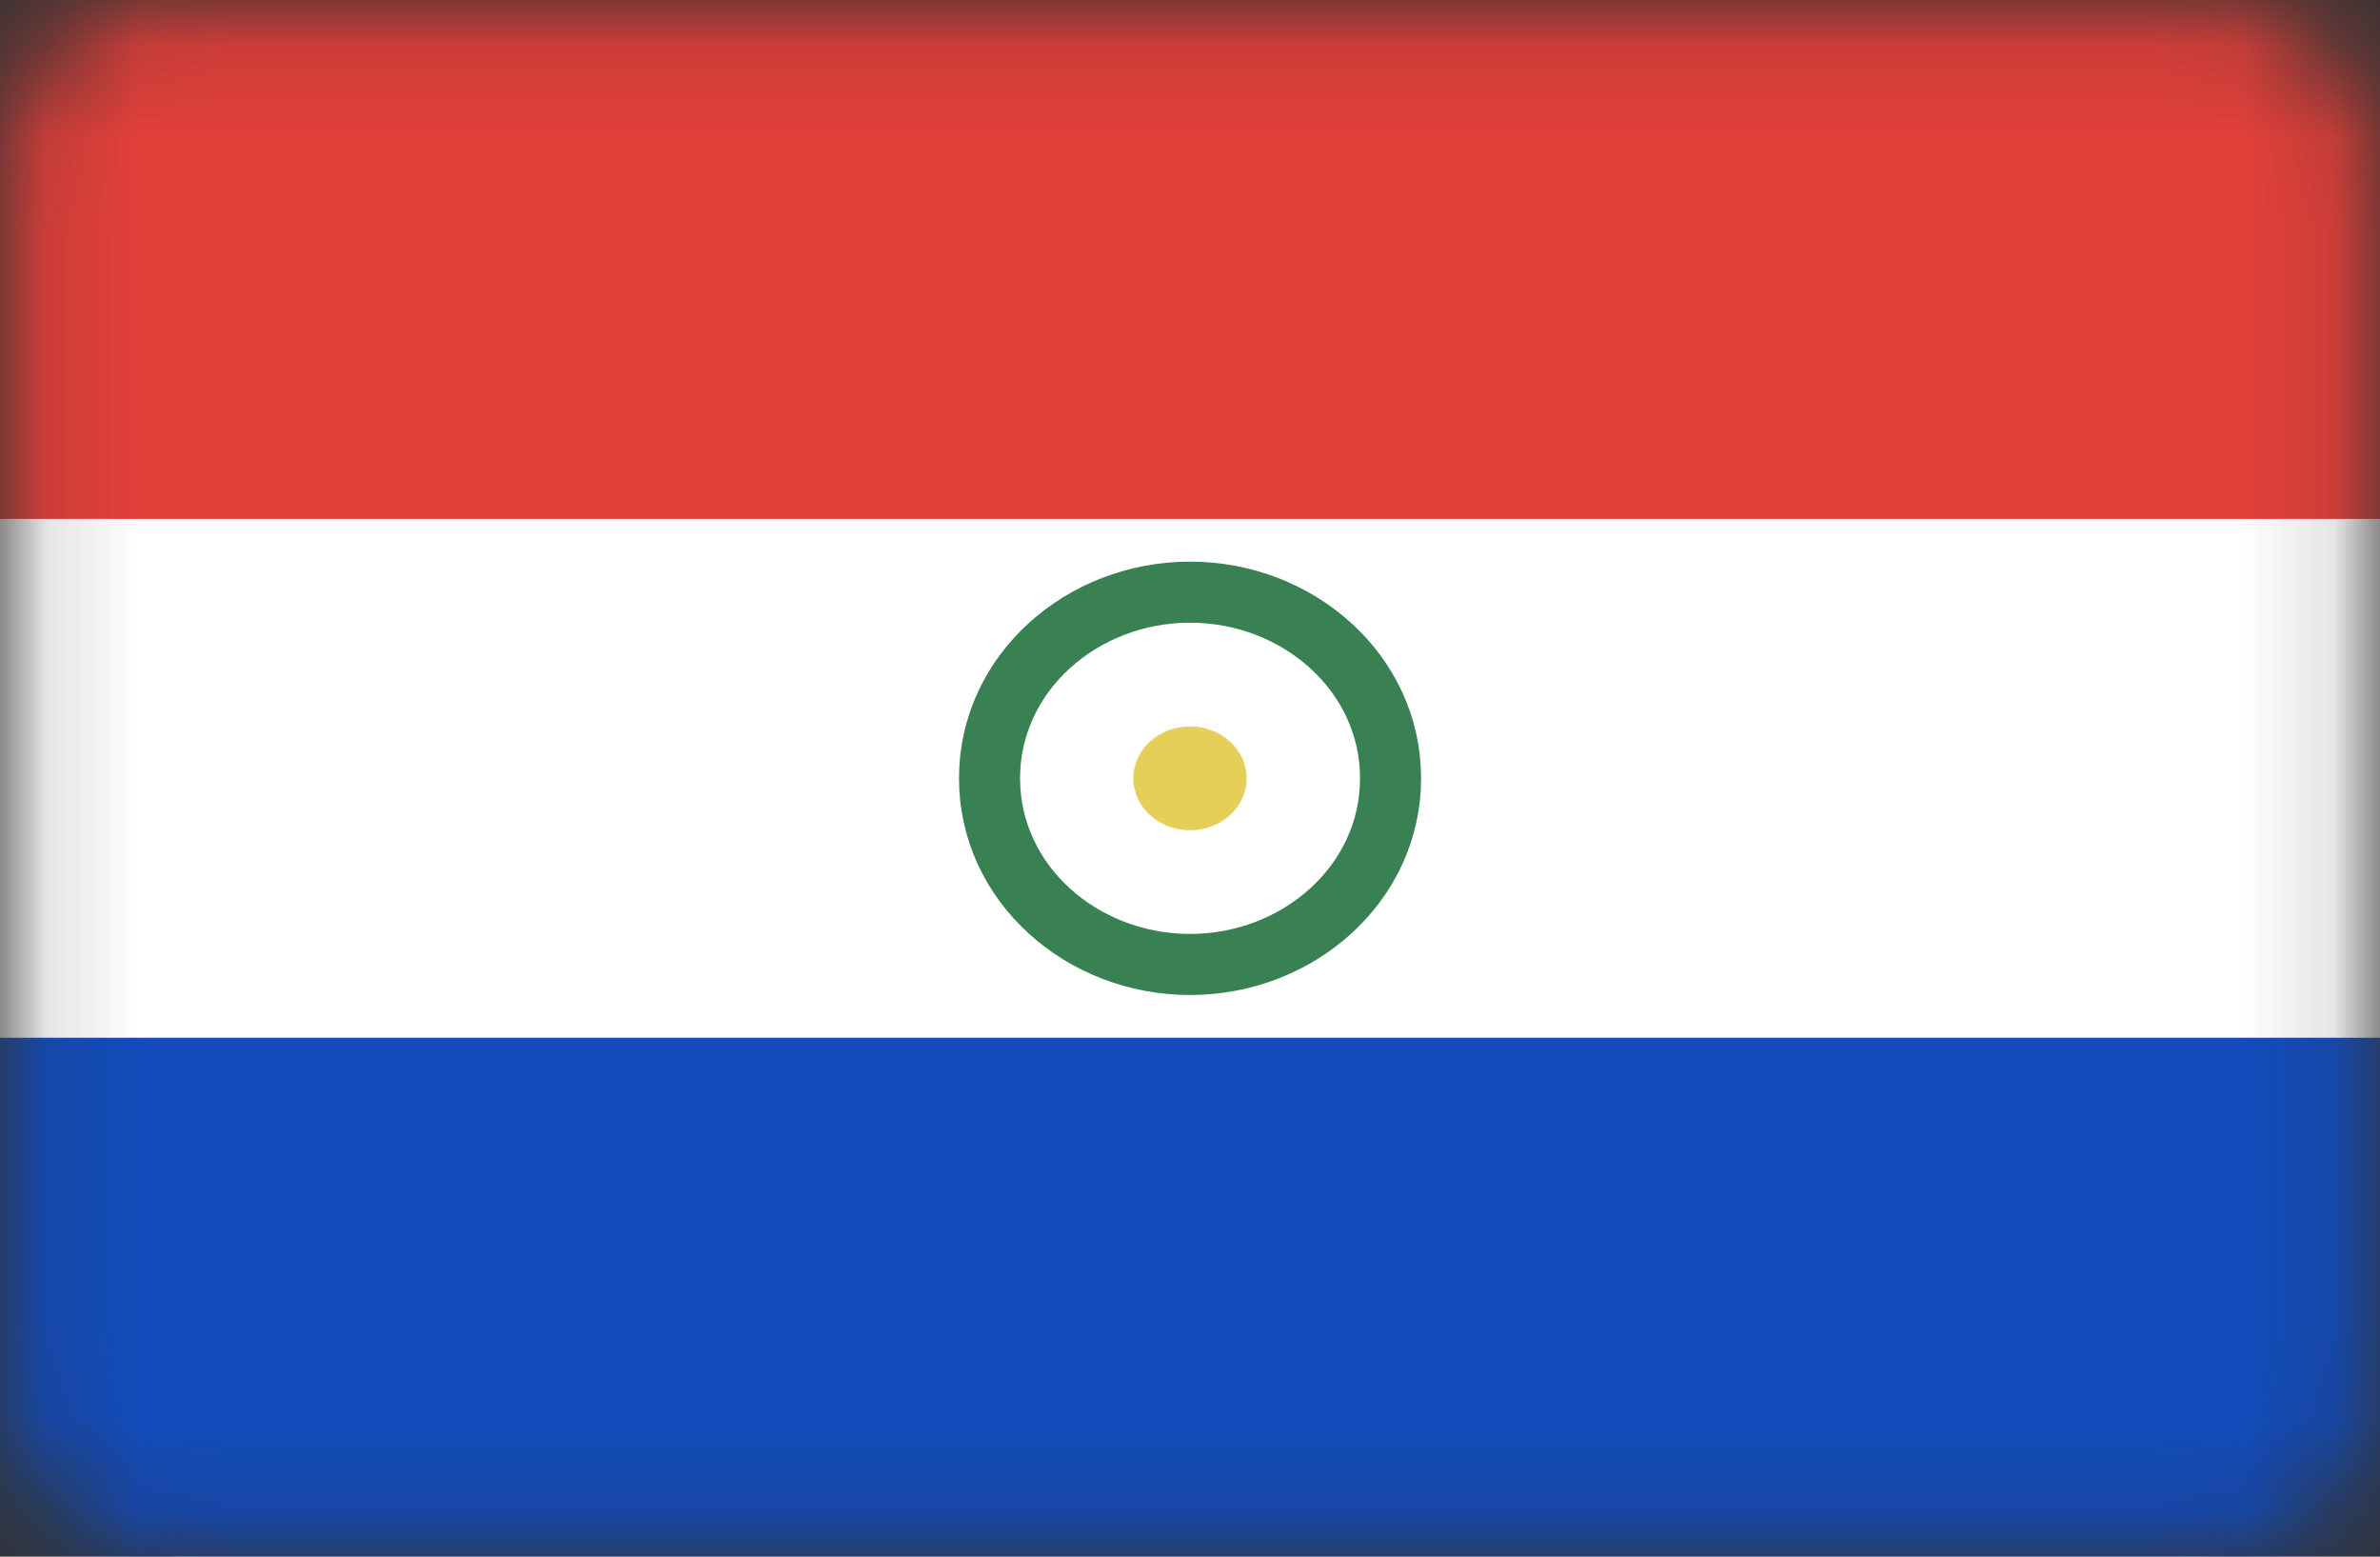
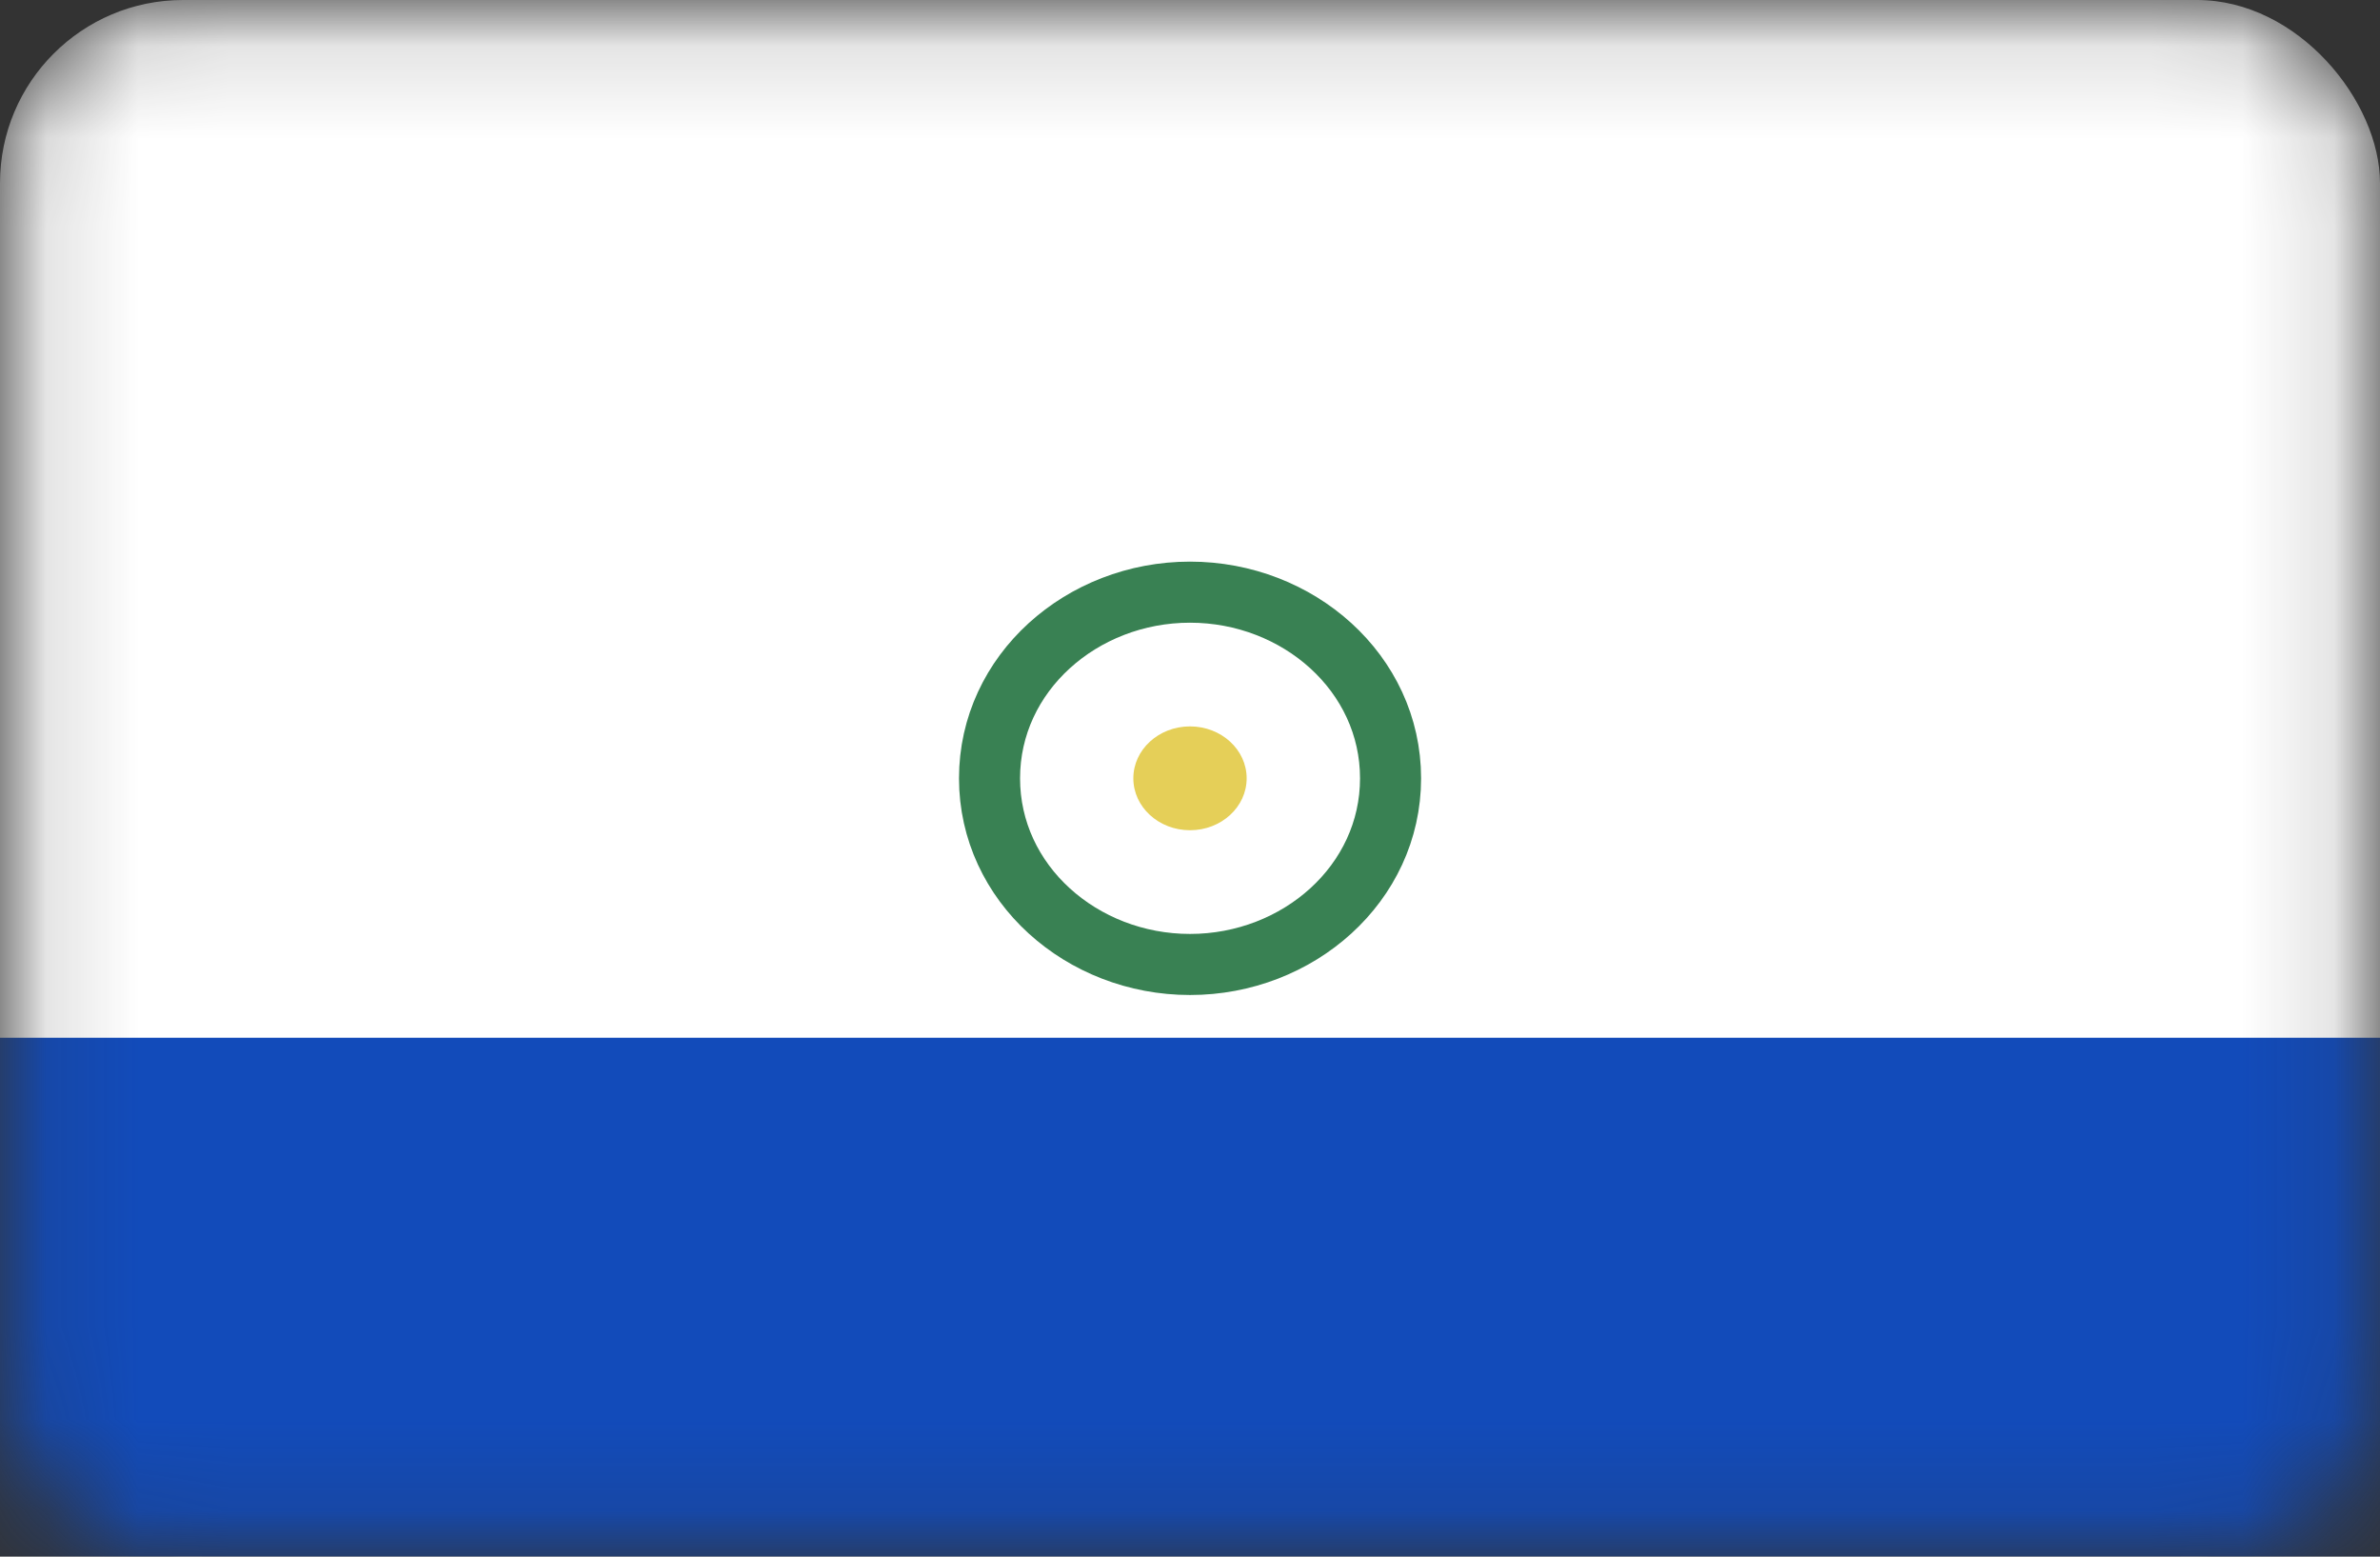
<svg xmlns="http://www.w3.org/2000/svg" width="26" height="17" viewBox="0 0 26 17" fill="none">
  <rect x="0" y="0" width="26" height="17" fill="#333333" stroke="none" />
  <mask id="mask0_2400_1310" style="mask-type:alpha" maskUnits="userSpaceOnUse" x="0" y="0" width="26" height="17">
    <rect x="0.25" y="0.25" width="25.5" height="16.5" rx="1.75" fill="white" stroke="white" stroke-width="0.5" />
  </mask>
  <g mask="url(#mask0_2400_1310)">
    <rect width="26" height="17" rx="2" fill="white" />
-     <path fill-rule="evenodd" clip-rule="evenodd" d="M0 5.667H26V0H0V5.667Z" fill="#E33F39" />
    <path fill-rule="evenodd" clip-rule="evenodd" d="M0 17H26V11.333H0V17Z" fill="#124BBA" />
    <path d="M13 10.533C14.182 10.533 15.191 9.65 15.191 8.5C15.191 7.35 14.182 6.467 13 6.467C11.819 6.467 10.81 7.35 10.81 8.5C10.81 9.65 11.819 10.533 13 10.533Z" stroke="#398153" stroke-width="0.667" />
    <path fill-rule="evenodd" clip-rule="evenodd" d="M13 9.067C13.342 9.067 13.619 8.813 13.619 8.5C13.619 8.187 13.342 7.933 13 7.933C12.658 7.933 12.381 8.187 12.381 8.5C12.381 8.813 12.658 9.067 13 9.067Z" fill="#E5CF58" />
  </g>
</svg>